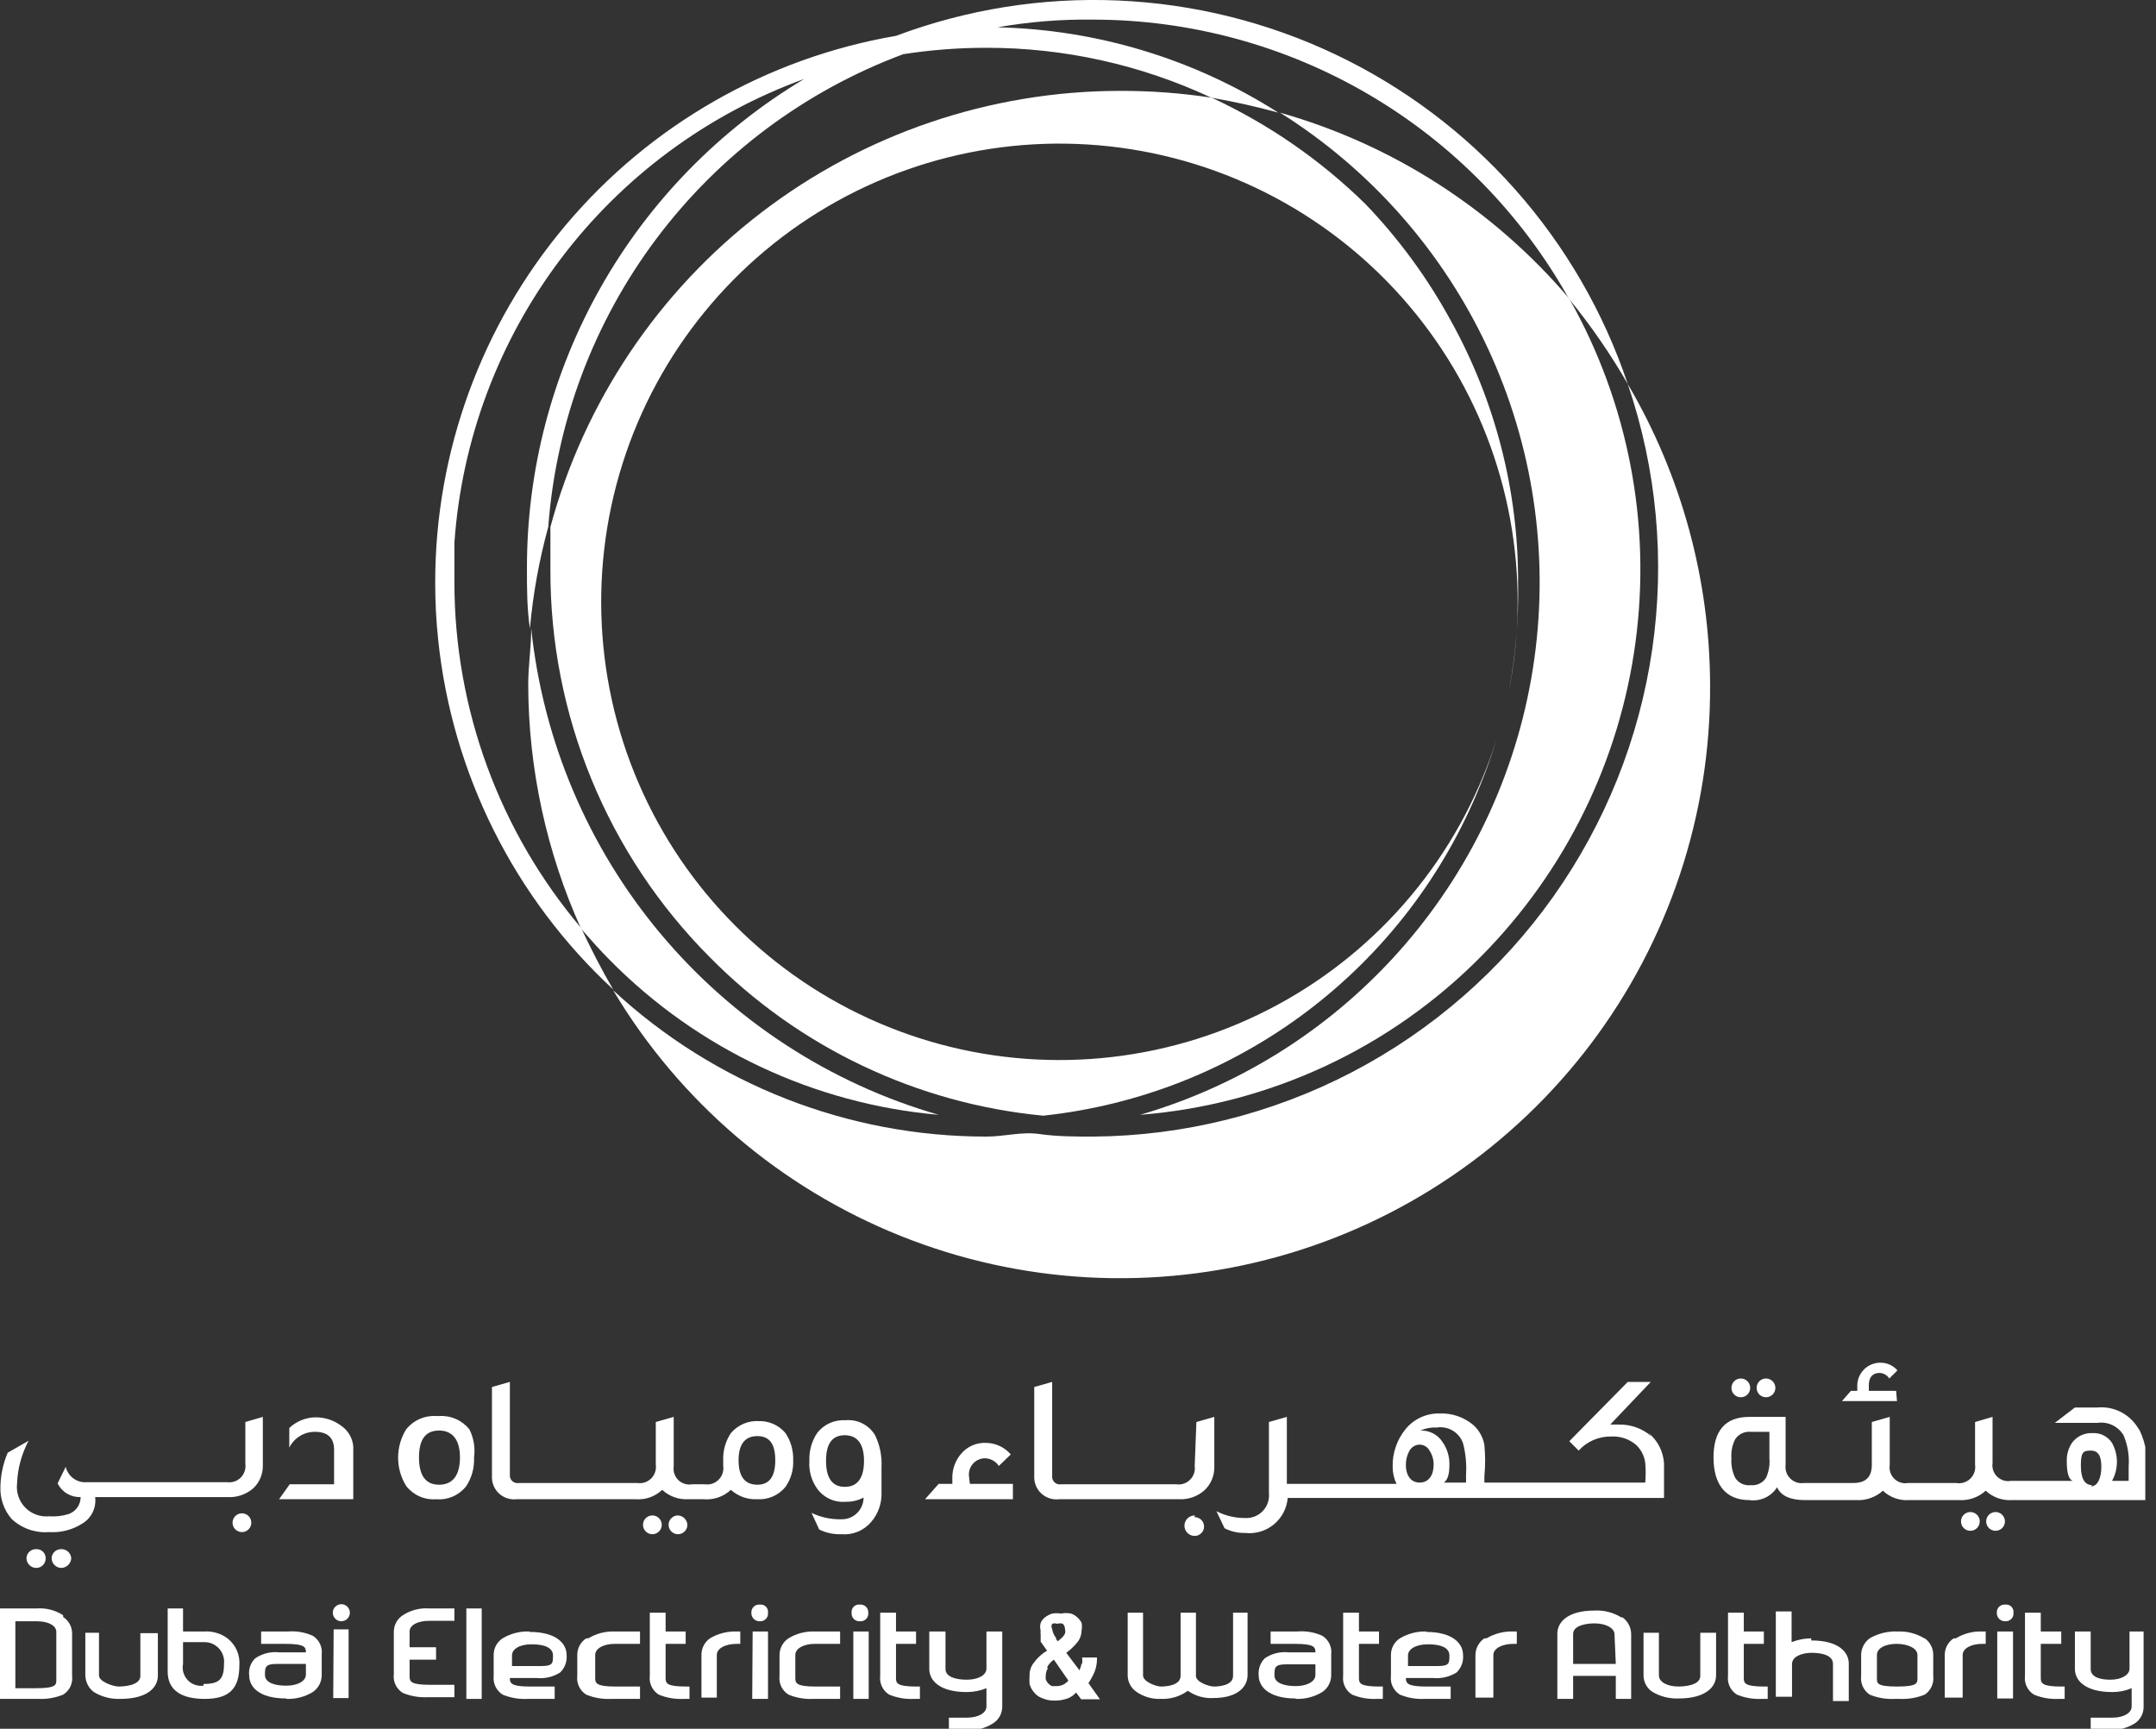
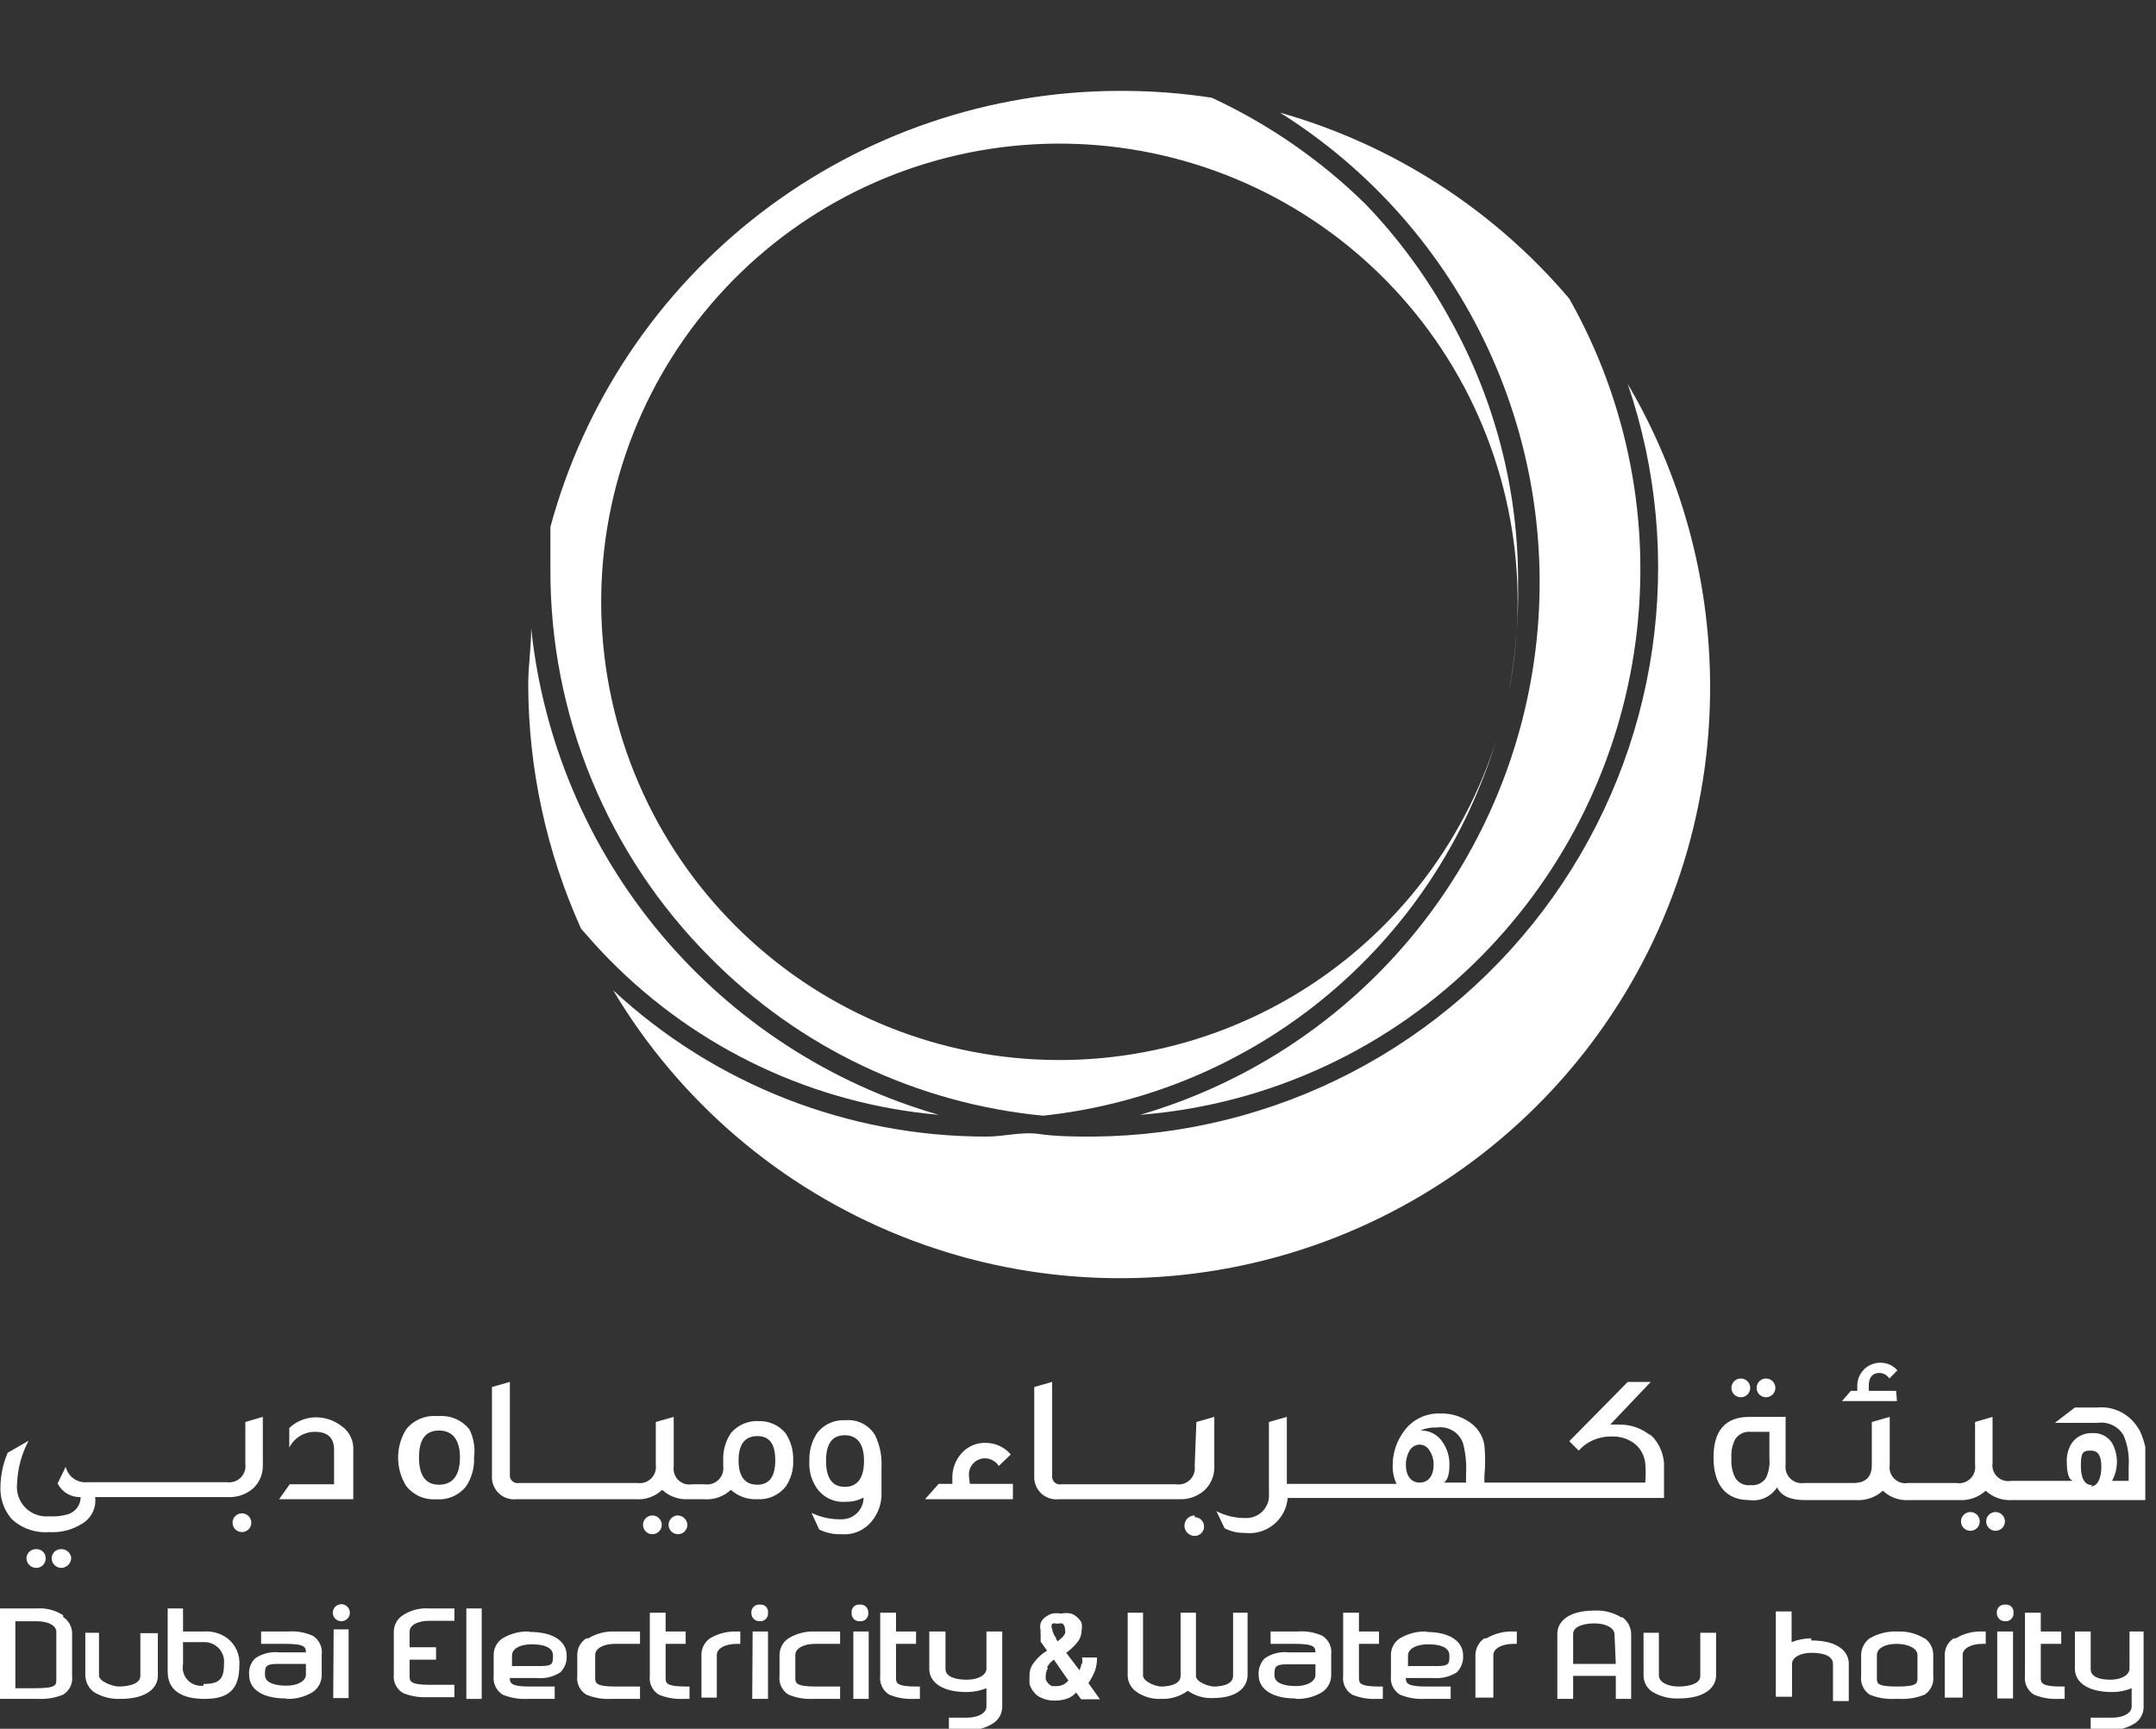
<svg xmlns="http://www.w3.org/2000/svg" width="106" height="85" viewBox="0 0 106 85" fill="none">
  <rect x="0" y="0" width="106" height="85" fill="#333333" stroke="none" />
  <g clip-path="url(#clip0)">
    <path d="M1.783 76.169C1.723 76.166 1.662 76.175 1.605 76.196C1.548 76.216 1.495 76.248 1.451 76.289C1.406 76.33 1.37 76.379 1.344 76.434C1.318 76.489 1.303 76.549 1.301 76.609C1.301 76.737 1.352 76.86 1.442 76.951C1.533 77.041 1.655 77.092 1.783 77.092C1.846 77.092 1.907 77.079 1.965 77.055C2.022 77.03 2.074 76.995 2.117 76.949C2.16 76.904 2.194 76.851 2.216 76.793C2.238 76.734 2.248 76.672 2.245 76.609C2.245 76.55 2.233 76.491 2.209 76.436C2.186 76.381 2.152 76.332 2.108 76.29C2.065 76.249 2.014 76.217 1.958 76.196C1.902 76.175 1.843 76.166 1.783 76.169ZM3.021 76.169C2.96 76.166 2.9 76.175 2.843 76.196C2.786 76.216 2.733 76.248 2.688 76.289C2.643 76.33 2.607 76.379 2.581 76.434C2.556 76.489 2.541 76.549 2.538 76.609C2.538 76.737 2.589 76.86 2.68 76.951C2.77 77.041 2.893 77.092 3.021 77.092C3.147 77.087 3.267 77.034 3.356 76.945C3.446 76.856 3.498 76.736 3.503 76.609C3.493 76.489 3.437 76.377 3.348 76.295C3.259 76.213 3.142 76.168 3.021 76.169ZM12.062 71.973C12.08 72.096 12.068 72.221 12.029 72.338C11.99 72.456 11.924 72.562 11.837 72.65C11.749 72.738 11.643 72.803 11.525 72.843C11.408 72.882 11.283 72.893 11.16 72.876H4.301C4.061 72.902 3.819 72.84 3.622 72.701C3.425 72.562 3.286 72.355 3.231 72.12L2.832 72.938C2.937 73.147 3.099 73.322 3.3 73.441C3.501 73.559 3.732 73.618 3.965 73.61C3.965 73.796 3.906 73.977 3.797 74.128C3.688 74.279 3.534 74.391 3.357 74.449C3.051 74.541 2.731 74.576 2.413 74.554C2.197 74.574 1.98 74.546 1.777 74.471C1.574 74.397 1.39 74.278 1.239 74.123C1.088 73.968 0.974 73.781 0.905 73.576C0.836 73.371 0.813 73.153 0.839 72.938C0.867 72.205 1.061 71.488 1.406 70.841L0.378 71.428C0.154 71.953 0.033 72.515 0.021 73.085C-0.007 73.667 0.188 74.237 0.567 74.68C0.812 74.911 1.103 75.088 1.421 75.2C1.739 75.312 2.077 75.356 2.413 75.33C2.989 75.368 3.562 75.221 4.049 74.91C4.269 74.778 4.445 74.585 4.557 74.354C4.669 74.123 4.711 73.864 4.678 73.61H11.202C11.663 73.633 12.115 73.475 12.461 73.169C12.612 73.023 12.732 72.847 12.811 72.652C12.891 72.457 12.928 72.247 12.922 72.036V69.666L12.062 69.918V71.973ZM11.894 74.407C11.834 74.407 11.774 74.419 11.718 74.442C11.662 74.465 11.611 74.499 11.568 74.542C11.525 74.585 11.491 74.636 11.468 74.692C11.445 74.748 11.433 74.808 11.433 74.868C11.433 74.929 11.445 74.989 11.468 75.045C11.491 75.101 11.525 75.152 11.568 75.195C11.611 75.237 11.662 75.272 11.718 75.295C11.774 75.318 11.834 75.33 11.894 75.33C11.955 75.33 12.015 75.318 12.071 75.295C12.127 75.272 12.178 75.237 12.221 75.195C12.264 75.152 12.297 75.101 12.321 75.045C12.344 74.989 12.356 74.929 12.356 74.868C12.356 74.808 12.344 74.748 12.321 74.692C12.297 74.636 12.264 74.585 12.221 74.542C12.178 74.499 12.127 74.465 12.071 74.442C12.015 74.419 11.955 74.407 11.894 74.407ZM16.782 70.106C16.407 69.825 15.95 69.678 15.481 69.687C15.012 69.703 14.565 69.889 14.223 70.211V71.176C14.34 70.943 14.52 70.746 14.742 70.609C14.964 70.472 15.22 70.4 15.481 70.4C16.111 70.4 16.425 70.694 16.425 71.281V72.98H14.244L13.719 73.715H17.369V71.323C17.386 71.087 17.34 70.85 17.237 70.637C17.134 70.424 16.977 70.241 16.782 70.106ZM21.439 69.624C21.16 69.606 20.881 69.656 20.625 69.77C20.37 69.883 20.145 70.056 19.971 70.274C19.71 70.693 19.573 71.176 19.573 71.669C19.573 72.162 19.71 72.645 19.971 73.064C20.143 73.285 20.367 73.46 20.623 73.574C20.879 73.687 21.16 73.736 21.439 73.715C21.722 73.739 22.006 73.693 22.267 73.579C22.527 73.465 22.754 73.288 22.928 73.064C23.198 72.647 23.331 72.155 23.306 71.659C23.372 71.184 23.291 70.701 23.075 70.274C22.897 70.054 22.669 69.88 22.41 69.767C22.151 69.654 21.868 69.605 21.586 69.624H21.439ZM21.586 73.001C20.936 73.001 20.6 72.561 20.6 71.659C20.6 70.757 20.936 70.337 21.586 70.337C22.236 70.337 22.614 70.778 22.614 71.659C22.614 72.54 22.257 73.001 21.586 73.001ZM32.075 74.512C31.952 74.512 31.835 74.56 31.748 74.647C31.662 74.733 31.613 74.851 31.613 74.973C31.613 75.096 31.662 75.213 31.748 75.299C31.835 75.386 31.952 75.435 32.075 75.435C32.197 75.435 32.314 75.386 32.401 75.299C32.487 75.213 32.536 75.096 32.536 74.973C32.536 74.851 32.487 74.733 32.401 74.647C32.314 74.56 32.197 74.512 32.075 74.512ZM33.312 74.512C33.222 74.516 33.135 74.546 33.062 74.6C32.989 74.653 32.933 74.726 32.901 74.811C32.869 74.895 32.863 74.987 32.883 75.075C32.903 75.163 32.949 75.244 33.014 75.306C33.079 75.369 33.162 75.411 33.251 75.427C33.339 75.443 33.431 75.433 33.514 75.397C33.597 75.362 33.668 75.303 33.718 75.227C33.768 75.152 33.794 75.064 33.795 74.973C33.789 74.849 33.736 74.731 33.646 74.645C33.556 74.559 33.437 74.512 33.312 74.512ZM37.361 69.876C37.093 69.852 36.824 69.894 36.576 69.996C36.328 70.098 36.108 70.258 35.934 70.463C35.67 70.86 35.538 71.329 35.557 71.806V72.078C35.574 72.201 35.563 72.326 35.524 72.443C35.485 72.561 35.419 72.667 35.331 72.755C35.244 72.842 35.137 72.908 35.02 72.948C34.902 72.987 34.777 72.998 34.655 72.98H34.025C33.904 73.002 33.779 72.994 33.662 72.957C33.544 72.921 33.437 72.857 33.348 72.771C33.26 72.685 33.194 72.579 33.155 72.462C33.116 72.346 33.105 72.221 33.123 72.099V69.666L32.242 69.918V72.015C32.26 72.138 32.249 72.263 32.209 72.38C32.17 72.498 32.104 72.605 32.017 72.692C31.929 72.779 31.823 72.845 31.705 72.885C31.588 72.924 31.463 72.935 31.34 72.917H25.509C25.45 72.928 25.39 72.924 25.334 72.907C25.277 72.89 25.225 72.86 25.182 72.819C25.139 72.778 25.107 72.728 25.087 72.672C25.067 72.616 25.061 72.557 25.068 72.498V67.946L24.187 68.198V72.561C24.177 72.721 24.202 72.88 24.26 73.029C24.318 73.178 24.409 73.313 24.525 73.423C24.641 73.533 24.78 73.616 24.932 73.666C25.084 73.717 25.245 73.733 25.404 73.715H31.256C31.493 73.733 31.732 73.701 31.956 73.622C32.18 73.542 32.385 73.417 32.557 73.253C32.728 73.412 32.93 73.535 33.15 73.614C33.37 73.693 33.603 73.727 33.837 73.715H34.592C34.835 73.736 35.081 73.706 35.312 73.627C35.544 73.547 35.755 73.42 35.934 73.253C36.289 73.573 36.757 73.739 37.235 73.715C37.497 73.73 37.76 73.683 38.001 73.578C38.241 73.472 38.453 73.31 38.619 73.106C38.886 72.726 39.018 72.269 38.997 71.806C39.015 71.329 38.883 70.86 38.619 70.463C38.451 70.263 38.238 70.105 37.998 70.003C37.757 69.901 37.496 69.858 37.235 69.876H37.361ZM37.235 73.001C36.627 73.001 36.312 72.603 36.312 71.806C36.312 71.008 36.627 70.61 37.235 70.61C37.843 70.61 38.116 71.008 38.116 71.806C38.116 72.603 37.822 73.001 37.235 73.001ZM41.577 69.834C41.309 69.813 41.04 69.86 40.795 69.97C40.549 70.08 40.335 70.249 40.172 70.463C39.905 70.866 39.773 71.344 39.794 71.827C39.758 72.311 39.892 72.793 40.172 73.19C40.33 73.41 40.543 73.586 40.789 73.7C41.035 73.814 41.307 73.862 41.577 73.84C41.884 73.848 42.188 73.776 42.458 73.631C42.458 73.773 42.43 73.914 42.375 74.045C42.32 74.176 42.239 74.295 42.138 74.395C42.036 74.494 41.916 74.573 41.783 74.625C41.651 74.678 41.51 74.703 41.367 74.701C40.86 74.712 40.357 74.604 39.899 74.386L40.277 75.204C40.616 75.37 40.99 75.449 41.367 75.435C41.643 75.459 41.92 75.416 42.176 75.31C42.432 75.204 42.658 75.038 42.836 74.826C43.18 74.425 43.36 73.908 43.339 73.379C43.339 73.379 43.339 73.085 43.339 72.812C43.339 72.54 43.339 72.33 43.339 72.141C43.369 71.599 43.261 71.057 43.025 70.568C42.873 70.315 42.652 70.112 42.388 69.981C42.124 69.851 41.828 69.8 41.535 69.834H41.577ZM41.535 73.106C40.927 73.106 40.612 72.687 40.612 71.827C40.612 70.966 40.927 70.568 41.535 70.568C42.144 70.568 42.479 70.987 42.479 71.827C42.479 72.666 42.164 73.106 41.535 73.106ZM47.64 72.582C47.628 72.472 47.639 72.361 47.673 72.256C47.706 72.151 47.761 72.054 47.834 71.971C47.907 71.888 47.996 71.821 48.097 71.775C48.197 71.728 48.305 71.703 48.416 71.701C48.553 71.702 48.688 71.737 48.809 71.803C48.93 71.869 49.032 71.963 49.108 72.078L49.695 71.512C49.547 71.338 49.364 71.198 49.158 71.101C48.952 71.003 48.728 70.95 48.5 70.945C48.267 70.931 48.034 70.972 47.819 71.062C47.605 71.153 47.414 71.293 47.262 71.47C46.963 71.811 46.806 72.254 46.822 72.708V72.959H46.15L45.479 73.715H49.8V72.959H47.682L47.64 72.582ZM58.737 72.078C58.754 72.201 58.743 72.326 58.704 72.443C58.665 72.561 58.599 72.667 58.511 72.755C58.424 72.842 58.317 72.908 58.2 72.948C58.082 72.987 57.957 72.998 57.835 72.98H52.171C52.112 72.991 52.053 72.987 51.996 72.97C51.939 72.953 51.887 72.923 51.844 72.882C51.801 72.841 51.769 72.791 51.749 72.735C51.729 72.679 51.723 72.62 51.73 72.561V67.946L50.849 68.198V72.561C50.839 72.721 50.864 72.88 50.922 73.029C50.98 73.178 51.071 73.313 51.187 73.423C51.303 73.533 51.442 73.616 51.594 73.666C51.746 73.717 51.907 73.733 52.066 73.715H57.96C58.422 73.738 58.873 73.58 59.219 73.274C59.373 73.129 59.496 72.953 59.579 72.758C59.662 72.563 59.704 72.353 59.702 72.141V69.666L58.821 69.918L58.737 72.078ZM58.737 74.512C58.603 74.512 58.475 74.565 58.381 74.659C58.286 74.754 58.233 74.882 58.233 75.015C58.233 75.149 58.286 75.277 58.381 75.371C58.475 75.466 58.603 75.519 58.737 75.519C58.859 75.519 58.976 75.47 59.063 75.383C59.15 75.297 59.198 75.18 59.198 75.057C59.198 74.935 59.15 74.817 59.063 74.731C58.976 74.644 58.859 74.596 58.737 74.596V74.512ZM81.182 70.61C80.733 70.227 80.157 70.025 79.567 70.043H79.168L81.161 67.946H80.029L77.155 70.862L77.616 71.323C77.817 71.1 78.063 70.924 78.338 70.804C78.613 70.685 78.911 70.626 79.21 70.631C79.662 70.605 80.106 70.755 80.448 71.05C80.692 71.285 80.848 71.596 80.889 71.931C80.917 72.252 80.917 72.575 80.889 72.896H72.98V72.582C73.029 72.073 73.029 71.56 72.98 71.05C72.916 70.669 72.723 70.322 72.435 70.064C71.973 69.675 71.381 69.473 70.778 69.498C70.457 69.491 70.139 69.557 69.848 69.691C69.557 69.826 69.301 70.025 69.099 70.274C68.673 70.801 68.45 71.464 68.47 72.141C68.473 72.424 68.537 72.704 68.659 72.959H63.268V69.666L62.387 69.918V73.421C62.402 73.581 62.383 73.742 62.33 73.894C62.277 74.046 62.191 74.184 62.08 74.3C61.968 74.416 61.833 74.506 61.683 74.564C61.533 74.622 61.372 74.647 61.212 74.638C60.723 74.641 60.241 74.526 59.806 74.302L60.205 75.141C60.516 75.301 60.862 75.38 61.212 75.372C61.463 75.401 61.718 75.379 61.961 75.308C62.204 75.236 62.429 75.117 62.625 74.956C62.821 74.796 62.982 74.597 63.1 74.373C63.218 74.149 63.289 73.904 63.31 73.652H81.812C81.812 72.645 81.812 72.078 81.812 71.953C81.794 71.666 81.719 71.386 81.589 71.129C81.459 70.873 81.278 70.646 81.056 70.463L81.182 70.61ZM69.792 72.896C69.351 72.896 69.12 72.519 69.12 72.036C69.116 71.795 69.174 71.557 69.288 71.344C69.337 71.252 69.409 71.174 69.497 71.118C69.586 71.063 69.687 71.032 69.792 71.029C69.897 71.03 69.999 71.06 70.088 71.115C70.177 71.171 70.249 71.25 70.295 71.344C70.426 71.551 70.492 71.792 70.484 72.036C70.484 72.519 70.253 72.896 69.792 72.896ZM72.078 72.896H70.987C71.176 72.771 71.26 72.477 71.26 72.036C71.274 71.632 71.156 71.235 70.924 70.904C70.808 70.722 70.646 70.575 70.454 70.475C70.263 70.376 70.049 70.328 69.834 70.337C70.084 70.225 70.357 70.174 70.631 70.19C70.904 70.145 71.185 70.199 71.423 70.341C71.661 70.483 71.841 70.704 71.931 70.966C72.062 71.473 72.111 71.997 72.078 72.519V72.896ZM85.588 68.701C85.71 68.701 85.827 68.652 85.914 68.566C86 68.479 86.049 68.362 86.049 68.24C86.049 68.117 86 68 85.914 67.913C85.827 67.827 85.71 67.778 85.588 67.778C85.465 67.778 85.348 67.827 85.261 67.913C85.175 68 85.126 68.117 85.126 68.24C85.126 68.362 85.175 68.479 85.261 68.566C85.348 68.652 85.465 68.701 85.588 68.701ZM86.825 68.701C86.948 68.701 87.065 68.652 87.151 68.566C87.238 68.479 87.287 68.362 87.287 68.24C87.287 68.117 87.238 68 87.151 67.913C87.065 67.827 86.948 67.778 86.825 67.778C86.703 67.778 86.585 67.827 86.499 67.913C86.412 68 86.364 68.117 86.364 68.24C86.364 68.362 86.412 68.479 86.499 68.566C86.585 68.652 86.703 68.701 86.825 68.701ZM93.223 68.386H91.881V68.114C91.881 67.715 92.07 67.505 92.405 67.505C92.502 67.507 92.596 67.534 92.681 67.581C92.765 67.629 92.836 67.696 92.888 67.778L93.286 67.379C93.187 67.264 93.065 67.171 92.927 67.106C92.79 67.041 92.641 67.006 92.489 67.002C92.331 66.996 92.174 67.023 92.028 67.081C91.881 67.139 91.748 67.227 91.637 67.34C91.527 67.453 91.441 67.587 91.385 67.735C91.33 67.882 91.305 68.04 91.314 68.198V68.386H91L90.559 68.89H93.265L93.223 68.386ZM96.873 74.344C96.751 74.344 96.633 74.392 96.547 74.479C96.46 74.566 96.412 74.683 96.412 74.805C96.412 74.928 96.46 75.045 96.547 75.132C96.633 75.218 96.751 75.267 96.873 75.267C96.996 75.267 97.113 75.218 97.2 75.132C97.286 75.045 97.335 74.928 97.335 74.805C97.335 74.683 97.286 74.566 97.2 74.479C97.113 74.392 96.996 74.344 96.873 74.344ZM98.111 74.344C97.989 74.344 97.871 74.392 97.785 74.479C97.698 74.566 97.65 74.683 97.65 74.805C97.65 74.928 97.698 75.045 97.785 75.132C97.871 75.218 97.989 75.267 98.111 75.267C98.233 75.267 98.351 75.218 98.437 75.132C98.524 75.045 98.573 74.928 98.573 74.805C98.573 74.683 98.524 74.566 98.437 74.479C98.351 74.392 98.233 74.344 98.111 74.344ZM105.075 70.148C104.867 69.828 104.575 69.571 104.231 69.405C103.888 69.239 103.505 69.169 103.125 69.204H102.013L101.027 69.96H103.125C103.374 69.924 103.629 69.962 103.856 70.07C104.084 70.179 104.275 70.352 104.404 70.568C104.609 71.051 104.695 71.576 104.656 72.099V72.812H103.838C103.996 72.527 104.079 72.206 104.079 71.879C104.079 71.552 103.996 71.231 103.838 70.945C103.734 70.787 103.59 70.659 103.421 70.574C103.251 70.489 103.062 70.451 102.873 70.463C102.678 70.454 102.484 70.493 102.308 70.577C102.133 70.661 101.981 70.788 101.866 70.945C101.687 71.219 101.599 71.542 101.614 71.868C101.614 72.435 101.719 72.75 101.908 72.812H98.866C98.745 72.834 98.62 72.826 98.502 72.79C98.385 72.753 98.277 72.689 98.189 72.603C98.101 72.517 98.035 72.411 97.996 72.295C97.956 72.178 97.946 72.053 97.964 71.931V69.666L97.104 69.918V72.015C97.123 72.14 97.111 72.267 97.071 72.386C97.031 72.506 96.963 72.614 96.873 72.702C96.783 72.79 96.673 72.855 96.553 72.893C96.433 72.93 96.305 72.939 96.181 72.917H93.811C93.689 72.939 93.565 72.931 93.447 72.895C93.329 72.858 93.222 72.794 93.134 72.708C93.046 72.622 92.979 72.516 92.94 72.4C92.901 72.283 92.89 72.158 92.909 72.036V69.666L92.028 69.918V72.015C92.028 72.624 91.734 72.917 91.105 72.917H88.692C88.57 72.935 88.445 72.924 88.327 72.885C88.21 72.845 88.103 72.779 88.016 72.692C87.928 72.605 87.862 72.498 87.823 72.38C87.784 72.263 87.773 72.138 87.79 72.015V69.666H86.007C84.832 69.666 84.245 70.337 84.245 71.659C84.245 72.98 84.832 73.757 86.007 73.757C86.271 73.794 86.54 73.754 86.782 73.643C87.023 73.531 87.228 73.352 87.371 73.127C87.559 73.547 88.021 73.757 88.734 73.757H91.251C91.491 73.772 91.732 73.738 91.959 73.659C92.186 73.58 92.395 73.456 92.573 73.295C92.742 73.457 92.944 73.582 93.164 73.661C93.384 73.741 93.619 73.773 93.853 73.757H96.307C96.547 73.773 96.788 73.74 97.015 73.661C97.242 73.582 97.451 73.457 97.629 73.295C97.799 73.455 98.001 73.578 98.221 73.658C98.441 73.737 98.675 73.771 98.908 73.757H105.558V72.288C105.607 71.618 105.484 70.947 105.201 70.337L105.075 70.148ZM86.993 71.701C87.023 72.031 86.965 72.364 86.825 72.666C86.745 72.789 86.631 72.888 86.498 72.951C86.365 73.014 86.217 73.038 86.07 73.022C85.923 73.041 85.774 73.017 85.64 72.954C85.507 72.891 85.394 72.791 85.315 72.666C85.166 72.367 85.101 72.034 85.126 71.701C85.1 71.375 85.165 71.048 85.315 70.757C85.397 70.635 85.511 70.538 85.644 70.475C85.776 70.412 85.924 70.386 86.07 70.4H86.993V71.701ZM102.873 73.022C102.495 73.022 102.306 72.708 102.306 72.057C102.306 71.407 102.411 71.323 102.789 71.323C103.167 71.323 103.313 71.596 103.313 72.12C103.313 72.645 103.146 73.085 102.789 73.085" fill="white" />
    <path d="M96.055 80.553C95.918 80.642 95.807 80.763 95.73 80.906C95.653 81.049 95.613 81.209 95.614 81.371V83.469H96.495V81.371C96.495 81.057 96.894 80.826 97.46 80.826H97.628V80.218H97.46C97.003 80.199 96.551 80.316 96.16 80.553" fill="white" />
    <path d="M98.593 79.714C98.648 79.717 98.703 79.709 98.755 79.689C98.806 79.668 98.852 79.637 98.89 79.597C98.928 79.557 98.957 79.509 98.975 79.457C98.992 79.405 98.998 79.349 98.992 79.294C98.999 79.24 98.993 79.186 98.975 79.134C98.958 79.083 98.928 79.036 98.89 78.998C98.852 78.959 98.805 78.93 98.753 78.912C98.702 78.895 98.647 78.889 98.593 78.896C98.538 78.89 98.483 78.895 98.43 78.913C98.378 78.93 98.33 78.959 98.29 78.997C98.25 79.035 98.219 79.082 98.199 79.133C98.179 79.184 98.17 79.239 98.174 79.294C98.171 79.35 98.179 79.406 98.199 79.459C98.219 79.511 98.25 79.558 98.29 79.598C98.329 79.637 98.377 79.668 98.429 79.688C98.481 79.708 98.537 79.717 98.593 79.714ZM98.195 83.511H98.971V80.218H98.195V83.511Z" fill="white" />
    <path d="M104.698 80.217V82.042C104.698 82.357 104.299 82.588 103.754 82.588C103.208 82.588 102.789 82.441 102.789 82.063V80.217H102.013V82.063C102.013 82.609 102.495 83.196 103.859 83.196C104.183 83.197 104.504 83.132 104.803 83.007V83.909C104.803 84.224 104.404 84.455 103.859 84.455H102.789V85.063H103.67C104.128 85.088 104.582 84.971 104.97 84.727C105.103 84.637 105.211 84.514 105.284 84.371C105.357 84.229 105.394 84.07 105.39 83.909V80.217H104.698Z" fill="white" />
    <path d="M100.335 82.504V80.826H101.341V80.217H100.335V79.294H99.558V82.399C99.535 82.579 99.565 82.762 99.643 82.925C99.721 83.089 99.845 83.227 99.999 83.322C100.384 83.481 100.8 83.553 101.216 83.532H101.509V82.924H101.341C100.398 82.924 100.335 82.756 100.335 82.504Z" fill="white" />
    <path d="M94.608 80.553C94.216 80.316 93.764 80.199 93.307 80.218C92.823 80.195 92.342 80.311 91.922 80.553C91.794 80.648 91.689 80.771 91.616 80.913C91.543 81.055 91.504 81.212 91.503 81.371V82.399C91.48 82.577 91.507 82.757 91.582 82.92C91.656 83.083 91.774 83.222 91.922 83.322C92.314 83.483 92.737 83.555 93.16 83.532H93.391C93.814 83.553 94.236 83.481 94.629 83.322C94.777 83.222 94.895 83.083 94.969 82.92C95.043 82.757 95.071 82.577 95.048 82.399V81.371C95.05 81.211 95.013 81.053 94.939 80.91C94.866 80.768 94.76 80.645 94.629 80.553H94.608ZM94.272 82.504C94.272 82.756 94.272 82.924 93.265 82.924C92.258 82.924 92.279 82.756 92.279 82.504V81.371C92.279 81.057 92.657 80.826 93.244 80.826C93.831 80.826 94.272 81.057 94.272 81.371V82.504Z" fill="white" />
    <path d="M79.713 79.525C79.317 79.281 78.856 79.164 78.392 79.189C77.049 79.189 76.567 79.777 76.567 80.322V83.532H77.343V82.399H79.441V83.532H80.196V80.343C80.194 80.183 80.156 80.026 80.083 79.885C80.01 79.743 79.905 79.62 79.776 79.525H79.713ZM79.441 81.811H77.343V80.343C77.343 79.861 78.161 79.819 78.392 79.819C78.958 79.819 79.378 80.049 79.378 80.364L79.441 81.811Z" fill="white" />
    <path d="M89.049 80.553C88.718 80.555 88.391 80.619 88.084 80.742V79.231H87.308V83.427H88.105V81.812C88.105 81.497 88.503 81.266 89.07 81.266C89.636 81.266 90.119 81.413 90.119 81.812V83.637H90.895V81.791C90.895 81.245 90.412 80.658 89.049 80.658" fill="white" />
    <path d="M83.595 82.399C83.595 82.882 82.777 82.923 82.525 82.923C81.958 82.923 81.56 82.693 81.56 82.378V80.28H80.805V82.378C80.805 82.535 80.843 82.69 80.916 82.829C80.989 82.967 81.095 83.086 81.224 83.175C81.615 83.412 82.068 83.529 82.525 83.511C83.888 83.511 84.371 82.923 84.371 82.378V80.28H83.595V82.399Z" fill="white" />
-     <path d="M85.734 82.504V80.826H86.72V80.217H85.734V79.294H84.958V82.399C84.935 82.579 84.964 82.762 85.042 82.925C85.12 83.089 85.244 83.227 85.398 83.322C85.783 83.481 86.199 83.553 86.615 83.532H86.909V82.924H86.741C85.776 82.924 85.734 82.756 85.734 82.504Z" fill="white" />
    <path d="M6.901 82.399C6.901 82.882 6.083 82.923 5.832 82.923C5.58 82.923 4.867 82.693 4.867 82.378V80.28H4.195V82.378C4.199 82.537 4.238 82.694 4.311 82.835C4.383 82.977 4.487 83.101 4.615 83.196C5.006 83.433 5.458 83.55 5.915 83.532C7.279 83.532 7.761 82.944 7.761 82.399V80.301H6.901V82.399Z" fill="white" />
    <path d="M11.181 80.553C10.861 80.316 10.467 80.197 10.069 80.217H8.999V79.085H8.244V82.189C8.244 83.091 8.894 83.532 10.069 83.532C11.244 83.532 11.768 83.049 11.768 81.895C11.79 81.64 11.748 81.384 11.646 81.149C11.543 80.915 11.383 80.71 11.181 80.553ZM10.006 82.881C9.864 82.901 9.719 82.886 9.583 82.838C9.448 82.79 9.326 82.711 9.227 82.606C9.129 82.501 9.057 82.374 9.017 82.236C8.977 82.098 8.971 81.953 8.999 81.811V80.742H10.006C10.146 80.735 10.285 80.758 10.415 80.81C10.544 80.863 10.661 80.942 10.757 81.044C10.852 81.146 10.925 81.267 10.969 81.4C11.014 81.532 11.028 81.673 11.013 81.811C11.013 82.567 10.782 82.797 10.006 82.797" fill="white" />
    <path d="M3.105 79.42C2.72 79.168 2.263 79.051 1.804 79.084H0V83.531H1.888C2.304 83.552 2.72 83.481 3.105 83.322C3.259 83.226 3.383 83.089 3.461 82.925C3.539 82.761 3.568 82.579 3.545 82.399V80.301C3.543 80.142 3.502 79.986 3.425 79.847C3.348 79.708 3.238 79.59 3.105 79.504V79.42ZM2.769 82.588C2.769 82.839 2.769 83.007 1.762 83.007H0.755V79.714H1.804C2.37 79.714 2.769 79.923 2.769 80.238V82.588Z" fill="white" />
    <path d="M16.782 79.714C16.893 79.714 17 79.67 17.078 79.591C17.157 79.513 17.201 79.406 17.201 79.294C17.201 79.183 17.157 79.077 17.078 78.998C17 78.919 16.893 78.875 16.782 78.875C16.671 78.875 16.564 78.919 16.485 78.998C16.407 79.077 16.362 79.183 16.362 79.294C16.362 79.406 16.407 79.513 16.485 79.591C16.564 79.67 16.671 79.714 16.782 79.714ZM16.383 83.49H17.139V80.113H16.404L16.383 83.49Z" fill="white" />
    <path d="M14.075 83.532C14.533 83.55 14.985 83.433 15.376 83.196C15.507 83.107 15.615 82.989 15.692 82.85C15.768 82.712 15.811 82.557 15.817 82.399V81.35C15.84 81.17 15.81 80.988 15.732 80.824C15.654 80.66 15.53 80.522 15.376 80.427C14.994 80.257 14.576 80.185 14.159 80.217H12.838V80.826H14.034C14.998 80.826 15.04 80.994 15.04 81.245H13.74C13.319 81.194 12.894 81.299 12.544 81.539C12.434 81.647 12.351 81.779 12.3 81.924C12.249 82.07 12.232 82.225 12.251 82.378C12.251 82.924 12.712 83.511 14.075 83.511V83.532ZM13.614 81.812H15.04V82.336C15.04 82.651 14.642 82.882 14.075 82.882C13.509 82.882 13.027 82.735 13.027 82.357C13.027 81.98 13.027 81.812 13.614 81.812Z" fill="white" />
    <path d="M19.803 79.42C19.669 79.506 19.559 79.624 19.482 79.763C19.406 79.902 19.364 80.058 19.362 80.217V82.315C19.339 82.495 19.368 82.677 19.447 82.841C19.525 83.005 19.648 83.142 19.803 83.238C20.188 83.397 20.603 83.469 21.019 83.448H22.341V82.839H21.145C20.18 82.839 20.138 82.671 20.138 82.42V81.602H21.439V80.993H20.138V80.217C20.138 79.902 20.537 79.693 21.103 79.693H22.341V79.084H21.103C20.645 79.051 20.188 79.168 19.803 79.42Z" fill="white" />
    <path d="M28.823 80.553C28.686 80.642 28.575 80.763 28.497 80.906C28.42 81.049 28.381 81.209 28.382 81.371V82.399C28.359 82.579 28.388 82.762 28.467 82.926C28.545 83.089 28.668 83.227 28.823 83.322C29.208 83.481 29.623 83.553 30.039 83.532H31.466V82.924H30.27C29.305 82.924 29.263 82.756 29.263 82.504V81.371C29.263 81.057 29.662 80.826 30.228 80.826H31.466V80.218H30.228C29.771 80.199 29.319 80.316 28.927 80.553" fill="white" />
    <path d="M34.906 80.553C34.775 80.645 34.669 80.768 34.595 80.91C34.522 81.053 34.485 81.211 34.487 81.371V83.469H35.242V81.371C35.242 81.057 35.641 80.826 36.228 80.826H36.396V80.218H36.228C35.764 80.2 35.306 80.317 34.906 80.553Z" fill="white" />
    <path d="M23.683 79.085H22.928V83.532H23.683V79.085Z" fill="white" />
    <path d="M36.983 83.532H37.759V80.218H37.004L36.983 83.532ZM37.361 79.714C37.416 79.717 37.471 79.709 37.522 79.689C37.574 79.668 37.62 79.637 37.658 79.597C37.696 79.557 37.725 79.509 37.742 79.457C37.76 79.405 37.766 79.349 37.759 79.294C37.766 79.24 37.761 79.186 37.743 79.134C37.725 79.083 37.696 79.036 37.658 78.998C37.619 78.959 37.572 78.93 37.521 78.912C37.469 78.895 37.415 78.889 37.361 78.896C37.306 78.89 37.25 78.895 37.198 78.913C37.146 78.93 37.098 78.959 37.058 78.997C37.018 79.035 36.987 79.082 36.967 79.133C36.946 79.184 36.938 79.239 36.941 79.294C36.938 79.35 36.947 79.406 36.967 79.459C36.987 79.511 37.018 79.558 37.057 79.598C37.097 79.637 37.144 79.668 37.197 79.688C37.249 79.708 37.305 79.717 37.361 79.714Z" fill="white" />
    <path d="M44.052 82.504V80.826H45.038V80.217H44.052V79.294H43.276V82.399C43.253 82.579 43.282 82.762 43.361 82.925C43.439 83.089 43.562 83.227 43.717 83.322C44.102 83.481 44.517 83.553 44.933 83.532H45.227V82.924H45.059C44.094 82.924 44.052 82.756 44.052 82.504Z" fill="white" />
    <path d="M32.725 82.504V80.826H33.711V80.217H32.725V79.294H31.948V82.399C31.925 82.579 31.955 82.762 32.033 82.925C32.111 83.089 32.235 83.227 32.389 83.322C32.774 83.481 33.19 83.553 33.606 83.532H33.899V82.924H33.732C32.767 82.924 32.725 82.756 32.725 82.504Z" fill="white" />
    <path d="M48.499 82.042C48.499 82.357 48.101 82.588 47.535 82.588C46.968 82.588 46.486 82.441 46.486 82.063V80.217H45.688V82.063C45.688 82.609 46.171 83.196 47.535 83.196C47.865 83.195 48.193 83.13 48.499 83.007V83.909C48.499 84.224 48.101 84.455 47.535 84.455H46.653V85.063H47.535C47.993 85.097 48.45 84.979 48.835 84.727C48.971 84.639 49.083 84.518 49.16 84.375C49.237 84.232 49.277 84.072 49.276 83.909V80.217H48.499V82.042Z" fill="white" />
    <path d="M38.766 80.553C38.631 80.643 38.52 80.764 38.443 80.907C38.367 81.05 38.326 81.209 38.325 81.371V82.399C38.303 82.579 38.332 82.762 38.41 82.926C38.488 83.089 38.612 83.227 38.766 83.322C39.151 83.481 39.567 83.553 39.983 83.532H41.304V82.924H40.109C39.144 82.924 39.102 82.756 39.102 82.504V81.371C39.102 81.057 39.5 80.826 40.067 80.826H41.304V80.218H40.067C39.609 80.199 39.157 80.316 38.766 80.553Z" fill="white" />
    <path d="M42.269 79.714C42.326 79.721 42.383 79.715 42.437 79.696C42.491 79.677 42.54 79.646 42.581 79.606C42.621 79.566 42.652 79.517 42.67 79.463C42.689 79.409 42.695 79.351 42.689 79.294C42.692 79.239 42.683 79.184 42.663 79.133C42.643 79.082 42.612 79.035 42.572 78.997C42.532 78.959 42.484 78.93 42.432 78.913C42.379 78.895 42.324 78.89 42.269 78.896C42.215 78.889 42.16 78.895 42.109 78.912C42.057 78.93 42.011 78.959 41.972 78.998C41.934 79.036 41.904 79.083 41.887 79.134C41.869 79.186 41.864 79.24 41.87 79.294C41.864 79.349 41.87 79.405 41.888 79.457C41.905 79.509 41.934 79.557 41.972 79.597C42.01 79.637 42.056 79.668 42.108 79.689C42.159 79.709 42.214 79.717 42.269 79.714ZM41.954 83.532H42.71V80.218H41.954V83.532Z" fill="white" />
    <path d="M26.033 80.218C25.569 80.198 25.11 80.314 24.711 80.553C24.575 80.641 24.463 80.763 24.386 80.906C24.309 81.049 24.27 81.209 24.271 81.371V82.399C24.25 82.579 24.281 82.761 24.359 82.924C24.437 83.087 24.559 83.225 24.711 83.322C25.103 83.483 25.526 83.555 25.949 83.532H27.271V82.924H26.054C25.11 82.924 25.068 82.756 25.068 82.504H26.369C26.78 82.549 27.194 82.453 27.543 82.231C27.656 82.12 27.743 81.985 27.797 81.837C27.852 81.688 27.872 81.529 27.858 81.371C27.858 80.826 27.375 80.239 26.033 80.239V80.218ZM26.473 81.917H25.173V81.392C25.173 81.078 25.55 80.847 26.138 80.847C26.725 80.847 27.187 80.994 27.187 81.392C27.187 81.791 27.187 81.917 26.578 81.917" fill="white" />
    <path d="M72.98 80.553C72.846 80.644 72.737 80.766 72.66 80.908C72.583 81.051 72.542 81.21 72.54 81.371V83.469H73.421V81.371C73.421 81.057 73.84 80.826 74.406 80.826H74.574V80.218H74.406C73.943 80.2 73.484 80.317 73.085 80.553" fill="white" />
    <path d="M66.813 82.504V80.826H67.799V80.217H66.813V79.294H66.036V82.399C66.013 82.579 66.043 82.762 66.121 82.925C66.199 83.089 66.323 83.227 66.477 83.322C66.862 83.481 67.278 83.553 67.694 83.532H67.987V82.924H67.82C66.855 82.924 66.813 82.756 66.813 82.504Z" fill="white" />
    <path d="M60.624 82.399C60.624 82.882 59.911 82.924 59.68 82.924C59.45 82.924 58.82 82.714 58.799 82.42V79.294H58.044V82.399C58.044 82.882 57.31 82.924 57.079 82.924C56.848 82.924 56.198 82.693 56.198 82.378V79.294H55.443V82.399C55.448 82.552 55.488 82.702 55.561 82.837C55.634 82.971 55.737 83.087 55.862 83.175C56.217 83.426 56.645 83.552 57.079 83.532C57.552 83.552 58.018 83.411 58.401 83.133C58.762 83.387 59.197 83.513 59.638 83.49C60.897 83.49 61.337 82.903 61.337 82.357V79.294H60.624V82.399Z" fill="white" />
    <path d="M63.708 83.532C64.165 83.55 64.617 83.433 65.008 83.196C65.139 83.107 65.248 82.989 65.324 82.85C65.401 82.712 65.443 82.557 65.449 82.399V81.35C65.472 81.17 65.443 80.987 65.365 80.824C65.287 80.66 65.163 80.522 65.008 80.427C64.627 80.255 64.209 80.183 63.792 80.217H62.47V80.826H63.666C64.631 80.826 64.673 80.993 64.673 81.245H63.372C62.951 81.194 62.526 81.299 62.177 81.539C62.07 81.649 61.989 81.782 61.938 81.926C61.888 82.071 61.869 82.225 61.883 82.378C61.883 82.923 62.365 83.511 63.708 83.511V83.532ZM63.246 81.832H64.673V82.357C64.673 82.671 64.274 82.902 63.708 82.902C63.142 82.902 62.659 82.755 62.659 82.378C62.659 82 62.659 81.832 63.246 81.832Z" fill="white" />
    <path d="M70.148 80.218C69.684 80.2 69.226 80.317 68.827 80.553C68.69 80.641 68.578 80.763 68.501 80.906C68.424 81.049 68.385 81.209 68.386 81.371V82.399C68.363 82.579 68.392 82.762 68.471 82.925C68.549 83.089 68.672 83.227 68.827 83.322C69.212 83.481 69.627 83.553 70.043 83.532H71.323V82.924H70.127C69.183 82.924 69.12 82.756 69.12 82.504H70.442C70.853 82.546 71.266 82.45 71.617 82.231C71.729 82.12 71.816 81.985 71.871 81.837C71.925 81.688 71.946 81.529 71.931 81.371C71.931 80.826 71.449 80.239 70.106 80.239L70.148 80.218ZM70.547 81.917H69.225V81.392C69.225 81.078 69.624 80.847 70.211 80.847C70.798 80.847 71.26 80.994 71.26 81.392C71.26 81.791 71.26 81.917 70.652 81.917" fill="white" />
    <path d="M53.199 81.811C53.218 81.707 53.218 81.601 53.199 81.497H53.933C53.941 81.725 53.905 81.953 53.828 82.168C53.744 82.374 53.638 82.571 53.513 82.755L54.08 83.552H53.157L52.905 83.217C52.793 83.349 52.648 83.451 52.485 83.511C52.29 83.579 52.084 83.615 51.877 83.615C51.653 83.625 51.431 83.582 51.227 83.49C51.067 83.434 50.928 83.332 50.828 83.196C50.73 83.08 50.658 82.944 50.618 82.797C50.609 82.665 50.609 82.531 50.618 82.399C50.607 82.154 50.69 81.914 50.849 81.728C51.018 81.498 51.232 81.305 51.478 81.161L51.331 80.951L51.164 80.721V80.532C51.164 80.532 51.164 80.406 51.164 80.343C51.152 80.288 51.152 80.231 51.164 80.175C51.13 80.052 51.13 79.921 51.164 79.798C51.209 79.69 51.281 79.596 51.373 79.525C51.48 79.442 51.601 79.378 51.73 79.336C51.876 79.314 52.025 79.314 52.171 79.336C52.33 79.303 52.494 79.303 52.653 79.336C52.771 79.374 52.879 79.438 52.968 79.525C53.055 79.601 53.127 79.694 53.178 79.798C53.199 79.915 53.199 80.036 53.178 80.154C53.179 80.359 53.113 80.558 52.989 80.721C52.826 80.928 52.636 81.111 52.422 81.266L53.073 82.126C53.12 82.018 53.155 81.906 53.178 81.79L53.199 81.811ZM51.52 82.021C51.454 82.129 51.418 82.252 51.415 82.378C51.406 82.44 51.406 82.504 51.415 82.567C51.437 82.636 51.473 82.7 51.52 82.755C51.574 82.816 51.638 82.865 51.709 82.902H51.982C52.087 82.898 52.19 82.872 52.284 82.825C52.378 82.778 52.461 82.711 52.527 82.629L51.814 81.602C51.673 81.698 51.558 81.828 51.478 81.979L51.52 82.021ZM51.898 80.553L52.003 80.7L52.15 80.574C52.238 80.507 52.309 80.421 52.359 80.322C52.381 80.247 52.381 80.167 52.359 80.091C52.359 79.997 52.321 79.906 52.255 79.84C52.166 79.808 52.07 79.808 51.982 79.84C51.901 79.809 51.811 79.809 51.73 79.84C51.708 79.878 51.696 79.921 51.696 79.965C51.696 80.01 51.708 80.053 51.73 80.091C51.752 80.263 51.825 80.424 51.94 80.553" fill="white" />
-     <path d="M22.341 28.634C22.341 27.984 22.341 27.334 22.341 26.683C22.697 21.627 24.512 16.781 27.564 12.735C30.617 8.688 34.778 5.612 39.542 3.881C35.38 6.367 31.935 9.891 29.545 14.109C27.154 18.327 25.901 23.094 25.907 27.942C25.907 28.949 25.907 29.914 26.054 30.9C26.204 29.212 26.506 27.541 26.956 25.907C27.338 20.77 29.185 15.849 32.278 11.729C35.372 7.61 39.582 4.464 44.409 2.664C45.763 2.454 47.13 2.348 48.5 2.35C52.32 2.346 56.095 3.184 59.555 4.804C60.667 4.993 61.778 5.245 62.848 5.538C58.718 2.903 53.943 1.452 49.045 1.343C50.603 1.068 52.183 0.941 53.765 0.965C58.528 0.97 63.203 2.244 67.31 4.655C71.418 7.066 74.808 10.528 77.134 14.684C78.211 16.002 79.18 17.405 80.029 18.88C78.846 15.355 76.965 12.104 74.499 9.322C72.033 6.539 69.031 4.282 65.674 2.685C62.317 1.087 58.672 0.182 54.957 0.024C51.242 -0.135 47.534 0.457 44.053 1.762C37.714 2.851 31.964 6.144 27.818 11.062C23.673 15.979 21.398 22.203 21.397 28.634C21.395 29.58 21.444 30.526 21.544 31.466C22.232 38.047 25.288 44.153 30.145 48.647C29.578 47.682 29.054 46.654 28.571 45.626C24.55 40.877 22.343 34.857 22.341 28.634Z" fill="white" />
    <path d="M28.571 45.668C29.032 46.192 29.494 46.717 29.976 47.199C34.291 51.579 40.025 54.279 46.15 54.814C40.81 53.274 36.051 50.176 32.482 45.916C28.913 41.656 26.697 36.427 26.117 30.9C26.117 31.823 25.97 32.746 25.97 33.669C25.982 37.807 26.868 41.896 28.571 45.668Z" fill="white" />
    <path d="M62.932 5.538C67.383 8.334 70.932 12.358 73.15 17.124C75.369 21.89 76.162 27.196 75.435 32.402C74.708 37.609 72.492 42.494 69.053 46.47C65.614 50.447 61.099 53.344 56.051 54.814C62.401 54.315 68.359 51.544 72.833 47.01C76.971 42.825 79.631 37.405 80.411 31.571C81.191 25.738 80.047 19.809 77.154 14.684C73.425 10.293 68.475 7.109 62.932 5.538Z" fill="white" />
    <path d="M80.028 18.88C81.457 23.074 81.869 27.547 81.231 31.931C80.593 36.315 78.923 40.485 76.359 44.098C73.795 47.71 70.409 50.663 66.481 52.712C62.553 54.761 58.195 55.848 53.765 55.884C52.863 55.884 51.982 55.884 51.101 55.758C50.22 55.632 49.381 55.884 48.5 55.884C41.692 55.889 35.135 53.319 30.145 48.689C33.404 54.157 38.371 58.402 44.282 60.769C50.192 63.136 56.716 63.492 62.849 61.784C68.982 60.076 74.383 56.398 78.219 51.318C82.055 46.237 84.114 40.035 84.077 33.669C84.061 28.468 82.664 23.364 80.028 18.88Z" fill="white" />
    <path d="M74.637 28.634C74.652 24.128 73.511 19.694 71.323 15.754C70.185 13.667 68.774 11.742 67.127 10.027C64.926 7.869 62.372 6.102 59.575 4.804C58.076 4.575 56.561 4.463 55.044 4.468C48.674 4.477 42.483 6.58 37.426 10.454C32.369 14.329 28.727 19.759 27.061 25.907C27.061 26.558 27.061 27.229 27.061 28.005C27.049 31.543 27.735 35.049 29.082 38.322C30.428 41.594 32.407 44.568 34.906 47.073C39.286 51.508 45.085 54.263 51.289 54.856C56.006 54.351 60.496 52.574 64.279 49.714C68.063 46.854 70.998 43.019 72.77 38.62C73.064 37.906 73.337 37.151 73.567 36.396C73.326 37.151 73.046 37.893 72.728 38.62C70.417 43.903 66.169 48.099 60.857 50.343C55.545 52.588 49.575 52.711 44.176 50.686C38.777 48.661 34.359 44.643 31.834 39.459C29.308 34.276 28.866 28.321 30.599 22.821C32.331 17.321 36.107 12.695 41.148 9.895C46.19 7.095 52.112 6.335 57.697 7.771C63.282 9.207 68.104 12.73 71.169 17.614C74.235 22.498 75.311 28.372 74.176 34.026C74.515 32.249 74.67 30.442 74.637 28.634Z" fill="white" />
  </g>
  <defs>
    <clipPath id="clip0">
      <rect width="105.474" height="85" fill="white" />
    </clipPath>
  </defs>
</svg>